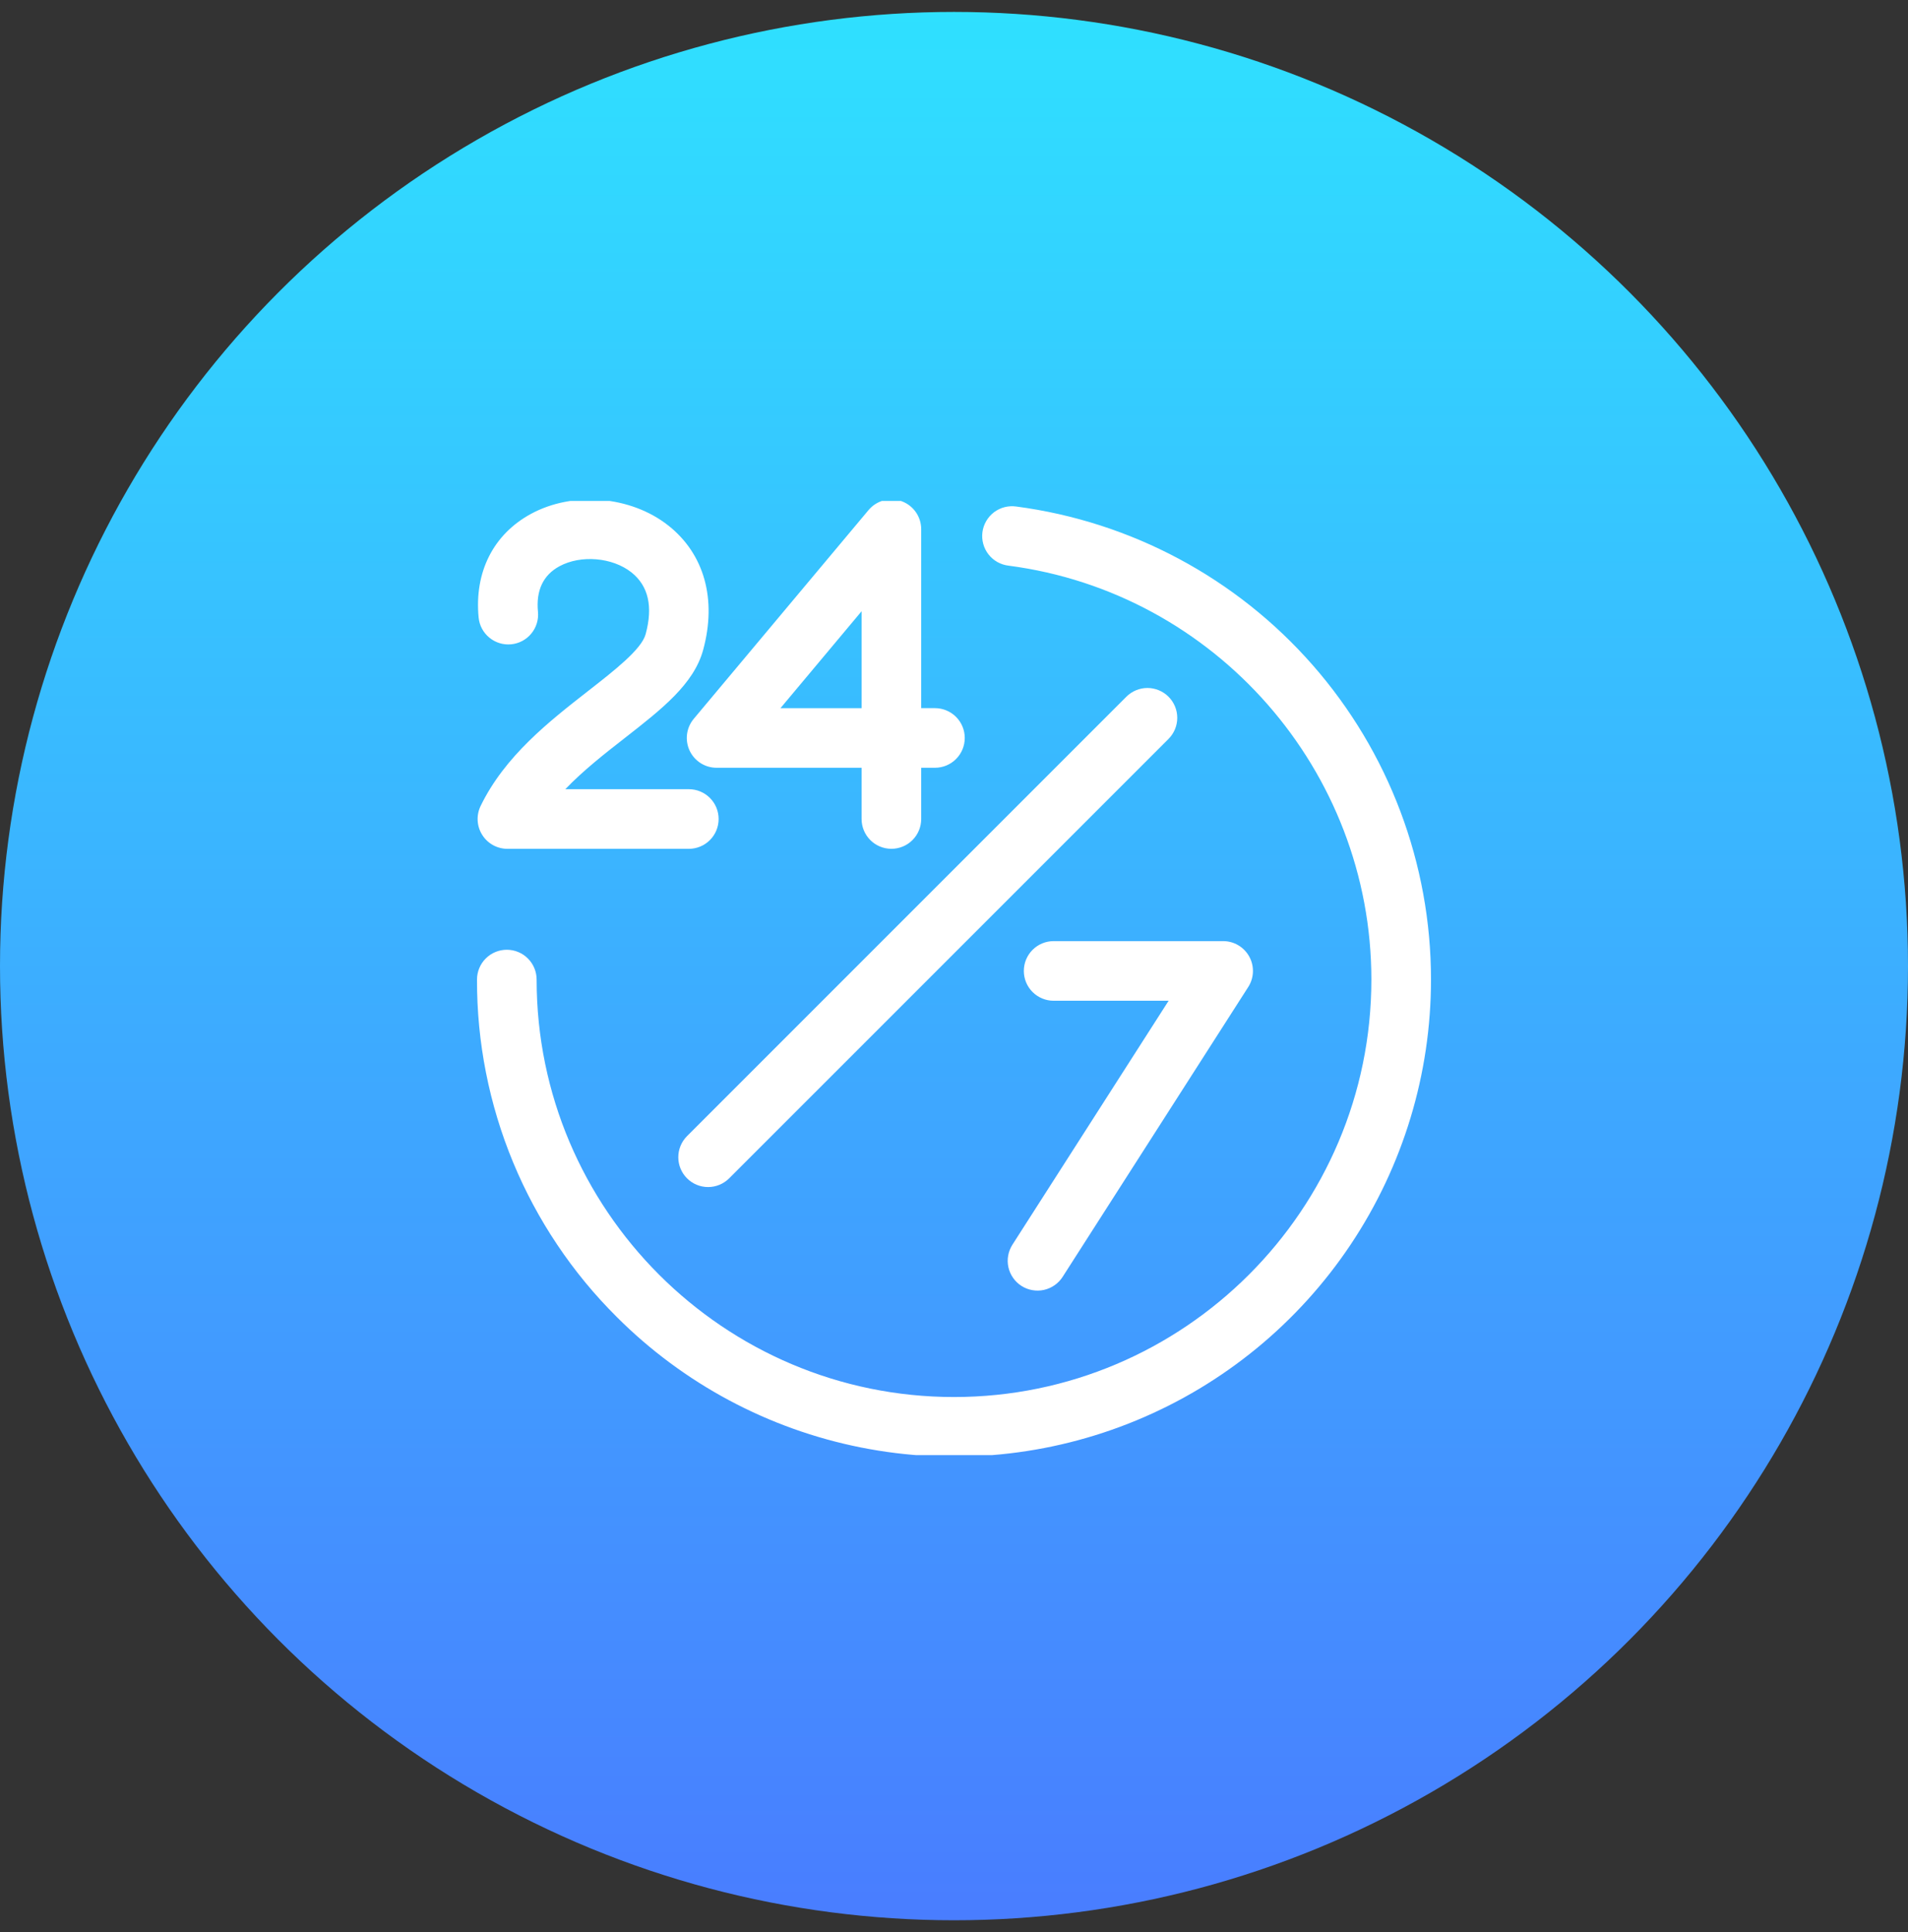
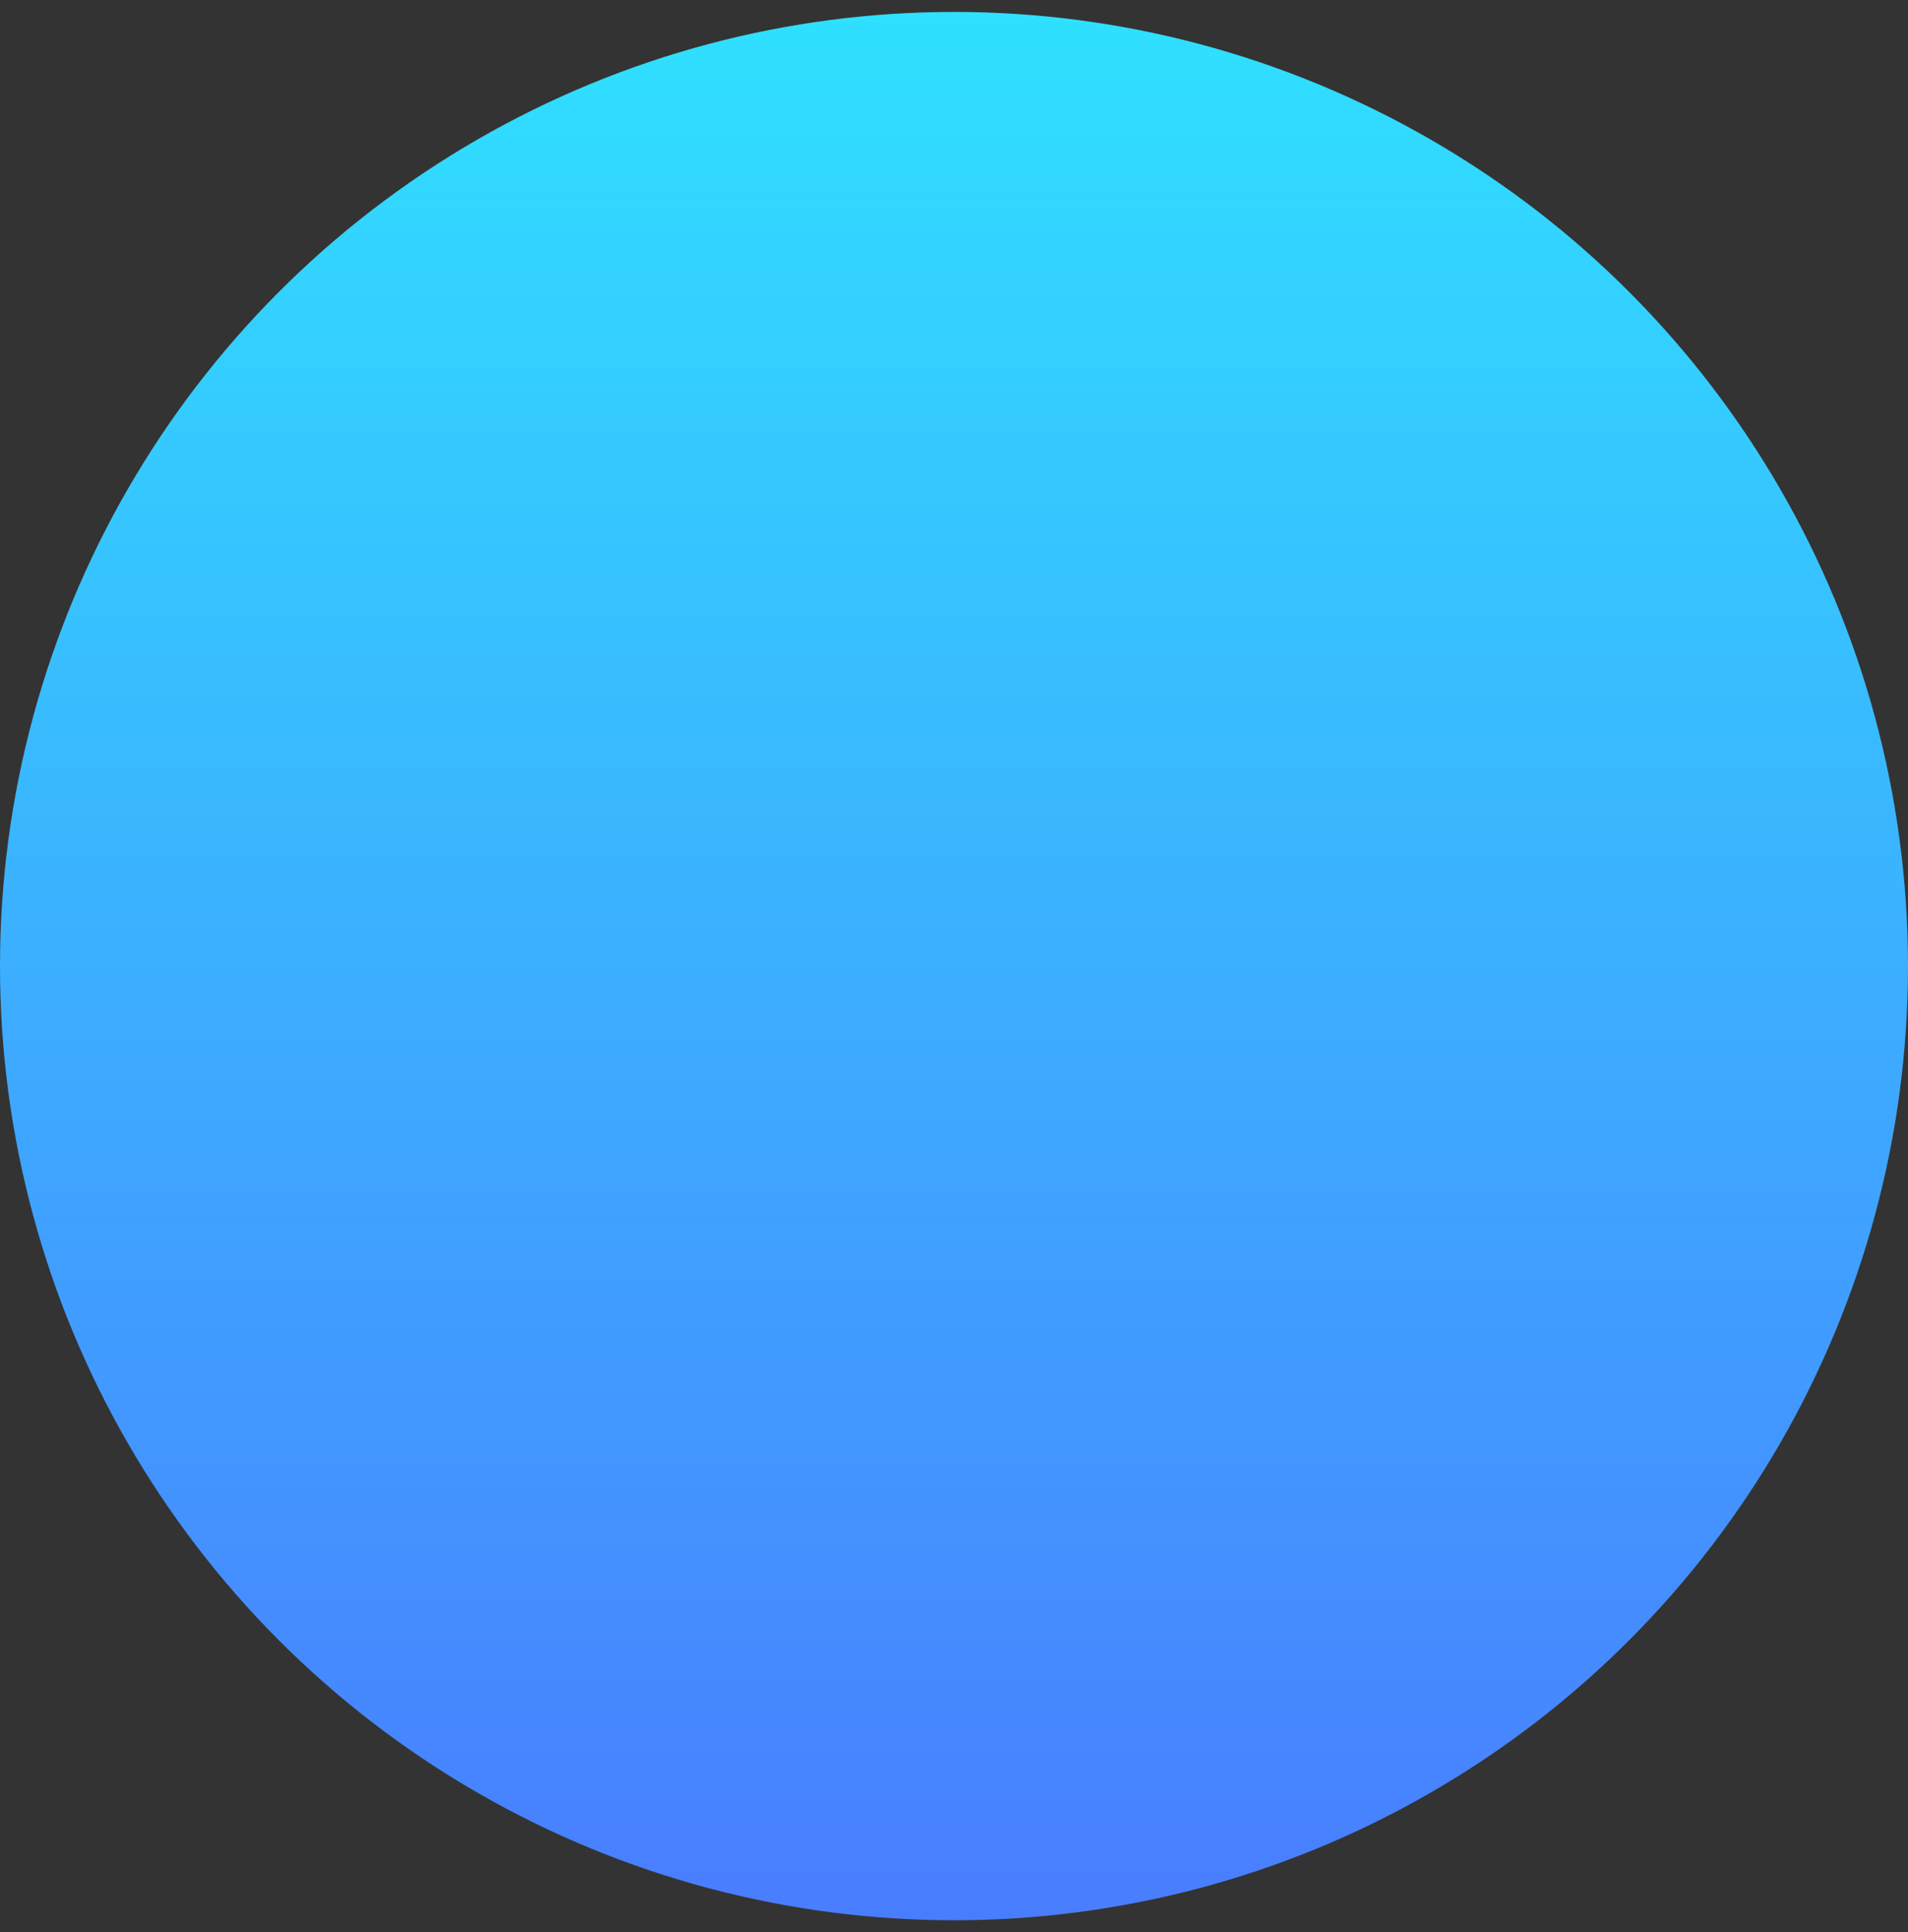
<svg xmlns="http://www.w3.org/2000/svg" width="80" height="81" viewBox="0 0 80 81" fill="none">
  <rect x="0" y="0" width="80" height="81" fill="#333333" stroke="none" />
  <circle cx="40" cy="40.5" r="40" fill="url(#paint0_linear_5_319)" />
  <g clip-path="url(#clip0_5_319)">
    <path d="M28.914 31.465C29.015 31.681 29.175 31.863 29.375 31.991C29.576 32.119 29.809 32.186 30.047 32.186H36.125V34.333C36.125 34.665 36.257 34.983 36.491 35.217C36.726 35.452 37.044 35.583 37.375 35.583C37.707 35.583 38.025 35.452 38.259 35.217C38.493 34.983 38.625 34.665 38.625 34.333V32.186H39.201C39.532 32.186 39.85 32.055 40.085 31.82C40.319 31.586 40.451 31.268 40.451 30.936C40.451 30.605 40.319 30.287 40.085 30.052C39.85 29.818 39.532 29.686 39.201 29.686H38.625V22.185C38.625 21.929 38.546 21.678 38.399 21.468C38.252 21.258 38.043 21.098 37.802 21.011C37.561 20.923 37.299 20.912 37.051 20.978C36.803 21.045 36.582 21.186 36.417 21.383L29.088 30.134C28.936 30.316 28.838 30.538 28.807 30.774C28.776 31.01 28.814 31.25 28.914 31.465ZM36.125 25.625V29.687H32.724L36.125 25.625ZM42.451 52.177L48.999 41.953H44.178C43.846 41.953 43.528 41.821 43.294 41.587C43.059 41.352 42.928 41.035 42.928 40.703C42.928 40.371 43.059 40.054 43.294 39.819C43.528 39.585 43.846 39.453 44.178 39.453H51.285C51.509 39.453 51.729 39.513 51.922 39.628C52.115 39.742 52.273 39.906 52.381 40.103C52.489 40.3 52.541 40.522 52.534 40.746C52.526 40.97 52.458 41.188 52.337 41.377L44.556 53.526C44.468 53.664 44.353 53.784 44.218 53.878C44.083 53.973 43.931 54.039 43.771 54.075C43.61 54.11 43.444 54.113 43.282 54.084C43.12 54.056 42.966 53.995 42.828 53.907C42.689 53.818 42.569 53.703 42.476 53.568C42.382 53.433 42.315 53.281 42.28 53.12C42.245 52.959 42.242 52.794 42.272 52.632C42.301 52.47 42.362 52.316 42.451 52.177L42.451 52.177ZM48.995 29.208C49.229 29.442 49.361 29.76 49.361 30.092C49.361 30.423 49.229 30.741 48.995 30.976L30.568 49.402C30.333 49.634 30.016 49.764 29.686 49.763C29.356 49.762 29.039 49.63 28.806 49.397C28.572 49.163 28.441 48.847 28.44 48.517C28.439 48.186 28.568 47.869 28.8 47.634L47.227 29.208C47.343 29.092 47.48 29 47.632 28.937C47.784 28.874 47.946 28.841 48.111 28.841C48.275 28.841 48.437 28.874 48.589 28.937C48.741 29 48.879 29.092 48.995 29.208ZM27.07 26.589C27.387 25.43 27.186 24.558 26.474 23.994C25.677 23.363 24.351 23.252 23.454 23.74C22.772 24.111 22.47 24.753 22.556 25.647C22.588 25.977 22.487 26.306 22.276 26.561C22.065 26.817 21.762 26.979 21.431 27.01C21.102 27.042 20.772 26.941 20.517 26.73C20.261 26.52 20.099 26.216 20.068 25.886C19.885 23.984 20.683 22.402 22.258 21.545C24.026 20.582 26.451 20.788 28.025 22.033C29.531 23.224 30.061 25.125 29.482 27.247C29.09 28.68 27.751 29.725 26.201 30.935C25.363 31.589 24.46 32.293 23.703 33.084H28.881C29.213 33.084 29.531 33.215 29.765 33.45C30 33.684 30.131 34.002 30.131 34.334C30.131 34.665 30 34.983 29.765 35.218C29.531 35.452 29.213 35.584 28.881 35.584H21.276C21.064 35.584 20.856 35.53 20.671 35.428C20.485 35.325 20.329 35.177 20.217 34.997C20.104 34.818 20.039 34.613 20.028 34.401C20.016 34.19 20.059 33.979 20.151 33.788C21.169 31.691 23.025 30.243 24.662 28.965C25.762 28.107 26.898 27.22 27.07 26.589ZM60 41.065C60 45.02 58.827 48.887 56.63 52.176C54.432 55.465 51.308 58.029 47.654 59.542C43.999 61.056 39.978 61.452 36.098 60.68C32.219 59.909 28.655 58.004 25.858 55.207C23.995 53.354 22.518 51.15 21.512 48.722C20.507 46.295 19.993 43.692 20 41.065C20 40.733 20.132 40.415 20.366 40.181C20.601 39.946 20.919 39.815 21.25 39.815C21.582 39.815 21.899 39.946 22.134 40.181C22.368 40.415 22.5 40.733 22.5 41.065C22.5 50.714 30.351 58.565 40 58.565C49.65 58.565 57.5 50.714 57.5 41.065C57.5 32.304 50.96 24.845 42.287 23.713C42.123 23.694 41.964 23.642 41.819 23.561C41.675 23.48 41.548 23.371 41.446 23.24C41.344 23.11 41.269 22.96 41.226 22.8C41.182 22.641 41.171 22.474 41.192 22.31C41.214 22.145 41.267 21.987 41.351 21.844C41.434 21.701 41.544 21.576 41.676 21.475C41.809 21.375 41.959 21.302 42.119 21.261C42.28 21.22 42.447 21.211 42.611 21.234C47.421 21.868 51.837 24.229 55.036 27.878C58.236 31.526 60 36.212 60 41.065Z" fill="white" />
  </g>
  <defs>
    <linearGradient id="paint0_linear_5_319" x1="40" y1="0.5" x2="40" y2="80.5" gradientUnits="userSpaceOnUse">
      <stop stop-color="#2FE0FF" />
      <stop offset="1" stop-color="#497DFF" />
    </linearGradient>
    <clipPath id="clip0_5_319">
-       <rect width="40" height="40" fill="white" transform="translate(20 21)" />
-     </clipPath>
+       </clipPath>
  </defs>
</svg>